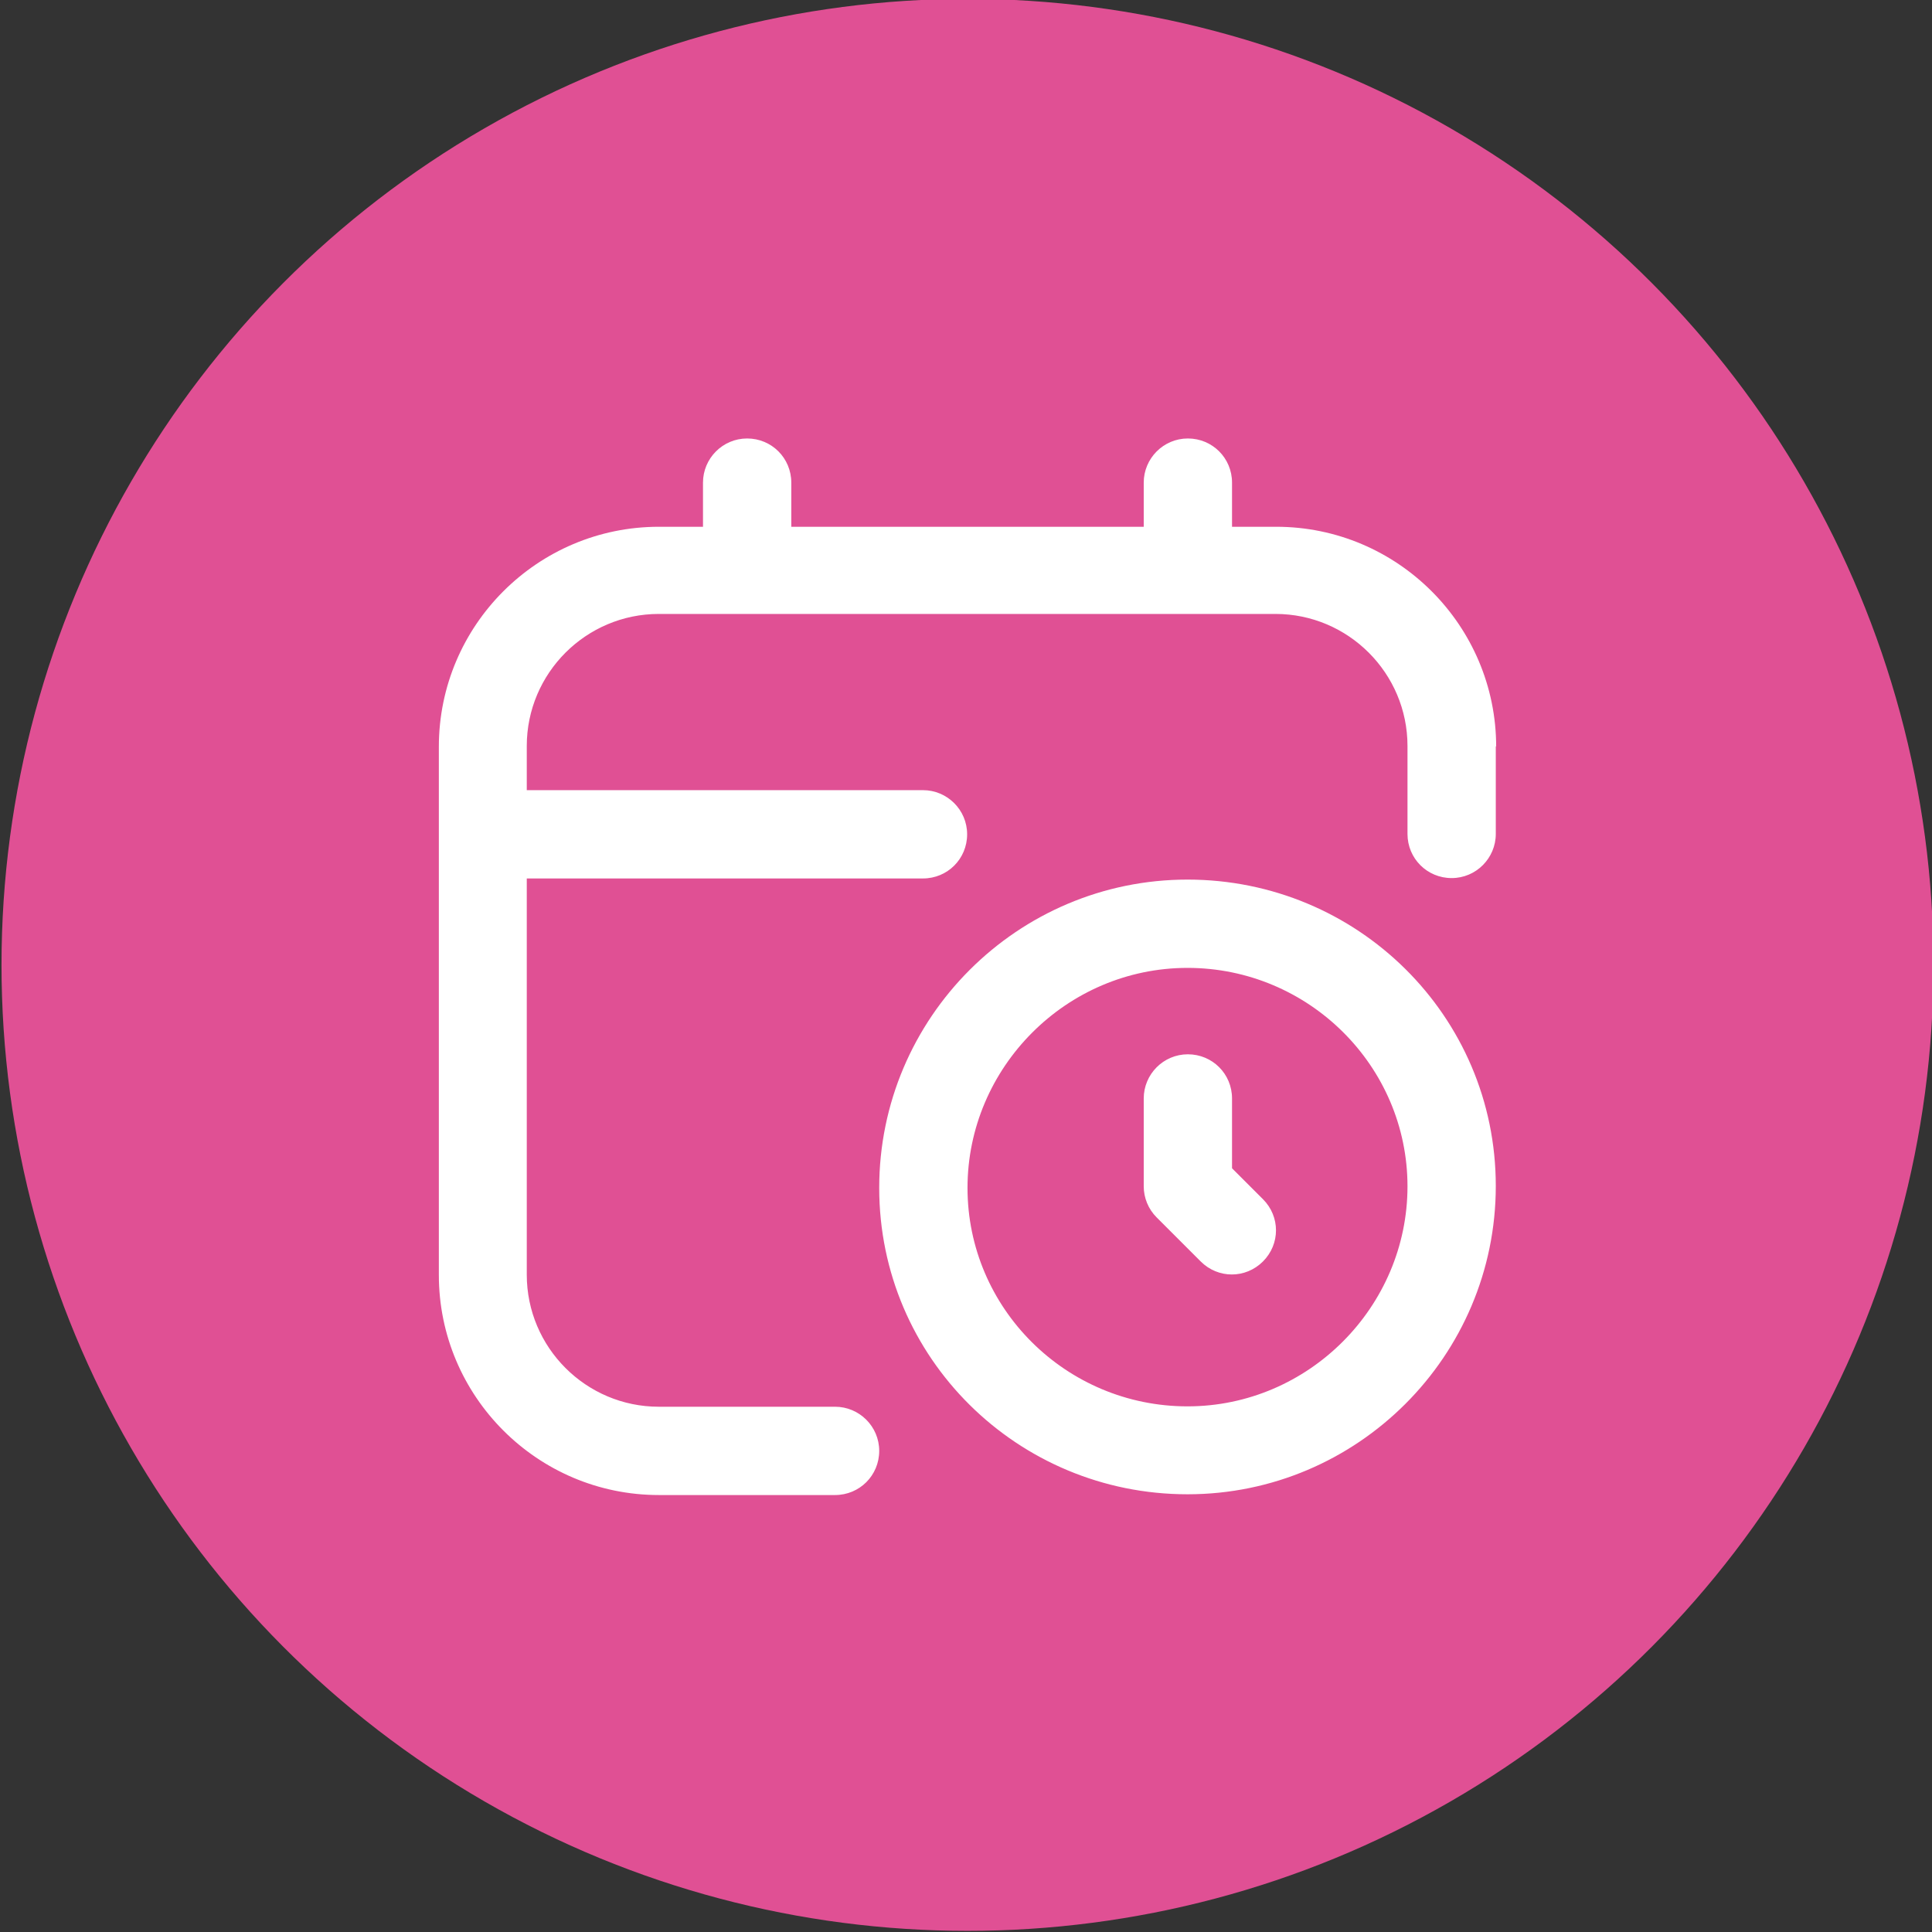
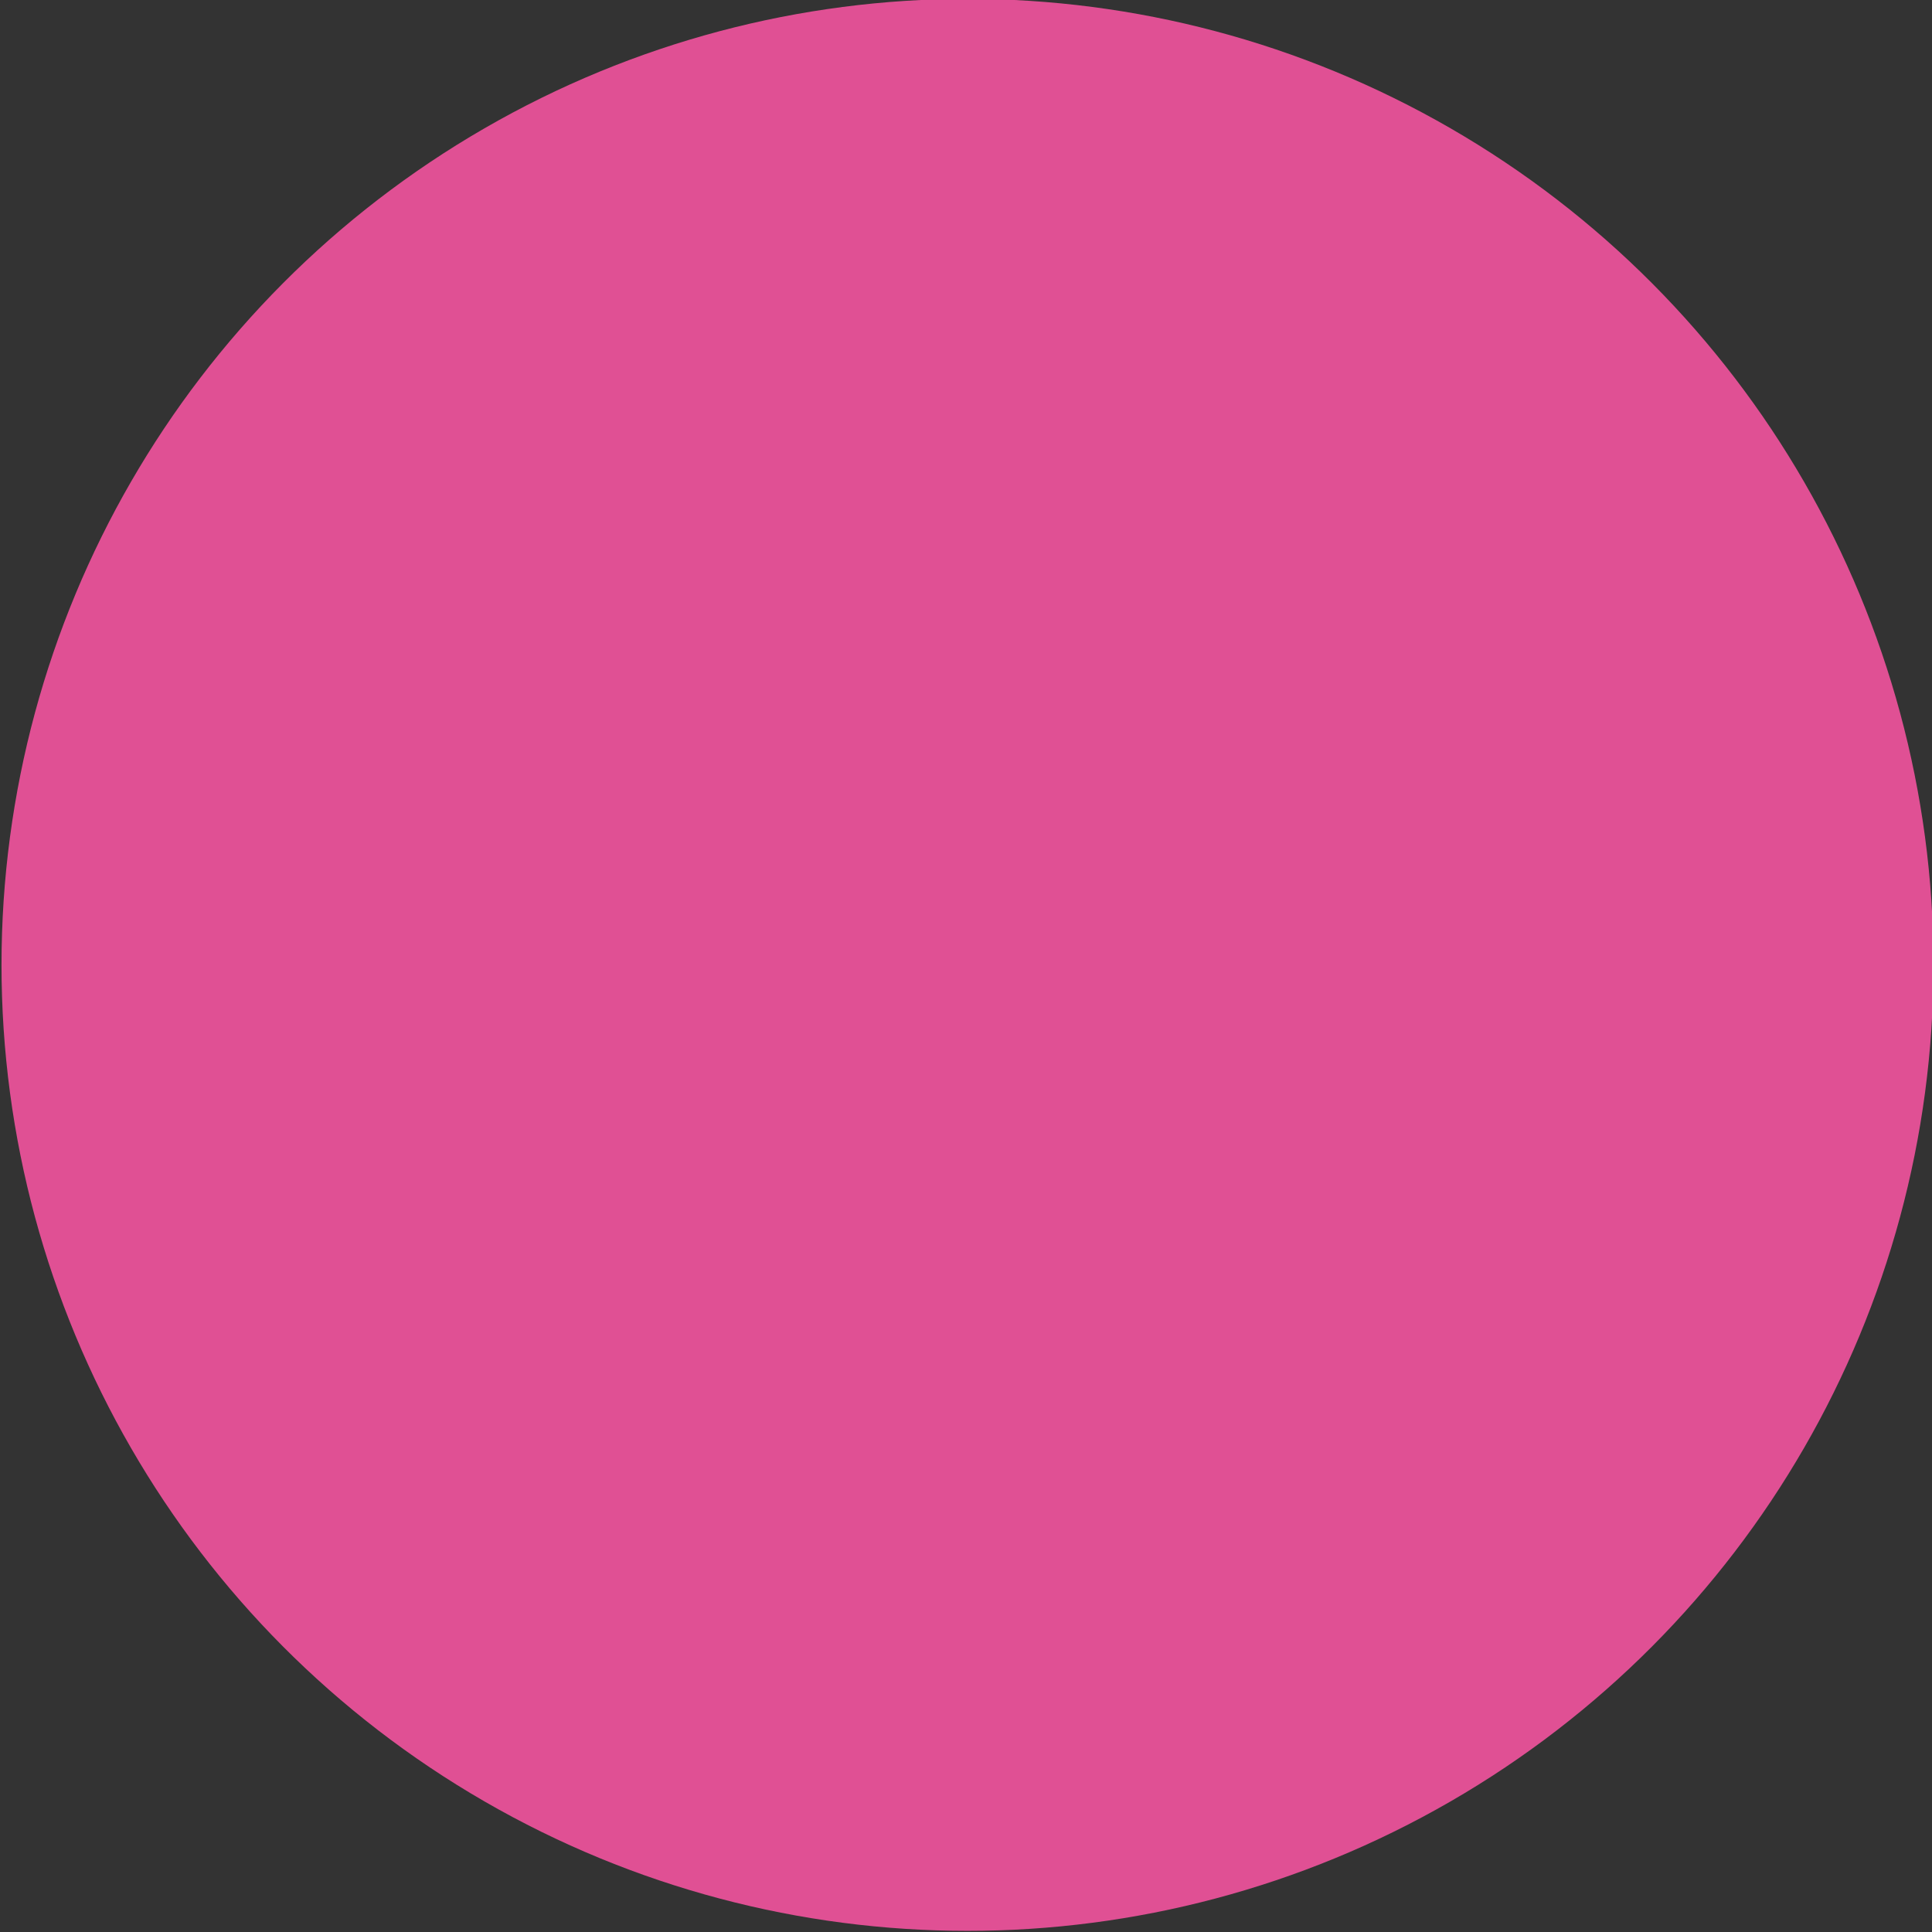
<svg xmlns="http://www.w3.org/2000/svg" version="1.1" viewBox="0 0 512 512">
  <rect x="0" y="0" width="512" height="512" fill="#333333" stroke="none" />
  <defs>
    <style>
      .cls-1 {
        fill: #e05094;
      }

      .cls-2 {
        fill: #fff;
      }
    </style>
  </defs>
  <g>
    <g id="Livello_1">
      <circle class="cls-1" cx="256.4" cy="255.7" r="256" />
-       <path class="cls-2" d="M314.7,233.1c-45,0-81.7,36.6-81.7,81.7s36.7,81.2,81.7,81.2,81.7-36.6,81.7-81.7-36.7-81.2-81.7-81.2ZM314.7,372.7c-32.2,0-58.3-26-58.3-57.9s26.2-58.3,58.3-58.3,58.3,26,58.3,57.9-26.2,58.3-58.3,58.3ZM334.7,317.8c4.6,4.6,4.6,11.9,0,16.5-4.6,4.6-11.9,4.6-16.5,0l-11.7-11.7c-2.2-2.2-3.4-5.2-3.4-8.2v-23.3c0-6.4,5.2-11.7,11.7-11.7s11.7,5.2,11.7,11.7v18.5l8.3,8.3h0ZM396.4,197.7v23.3c0,6.4-5.2,11.7-11.7,11.7s-11.7-5.2-11.7-11.7v-23.3c0-19.3-15.7-35-35-35h-163.4c-19.3,0-35,15.7-35,35v11.7h105c6.4,0,11.7,5.2,11.7,11.7s-5.2,11.7-11.7,11.7h-105v105c0,19.3,15.7,35,35,35h46.7c6.4,0,11.7,5.2,11.7,11.7s-5.2,11.7-11.7,11.7h-46.7c-32.2,0-58.3-26.2-58.3-58.3v-140c0-32.2,26.2-58.3,58.3-58.3h11.7v-11.7c0-6.4,5.2-11.7,11.7-11.7s11.7,5.2,11.7,11.7v11.7h93.4v-11.7c0-6.4,5.2-11.7,11.7-11.7s11.7,5.2,11.7,11.7v11.7h11.7c32.2,0,58.3,26.2,58.3,58.3Z" />
    </g>
  </g>
</svg>